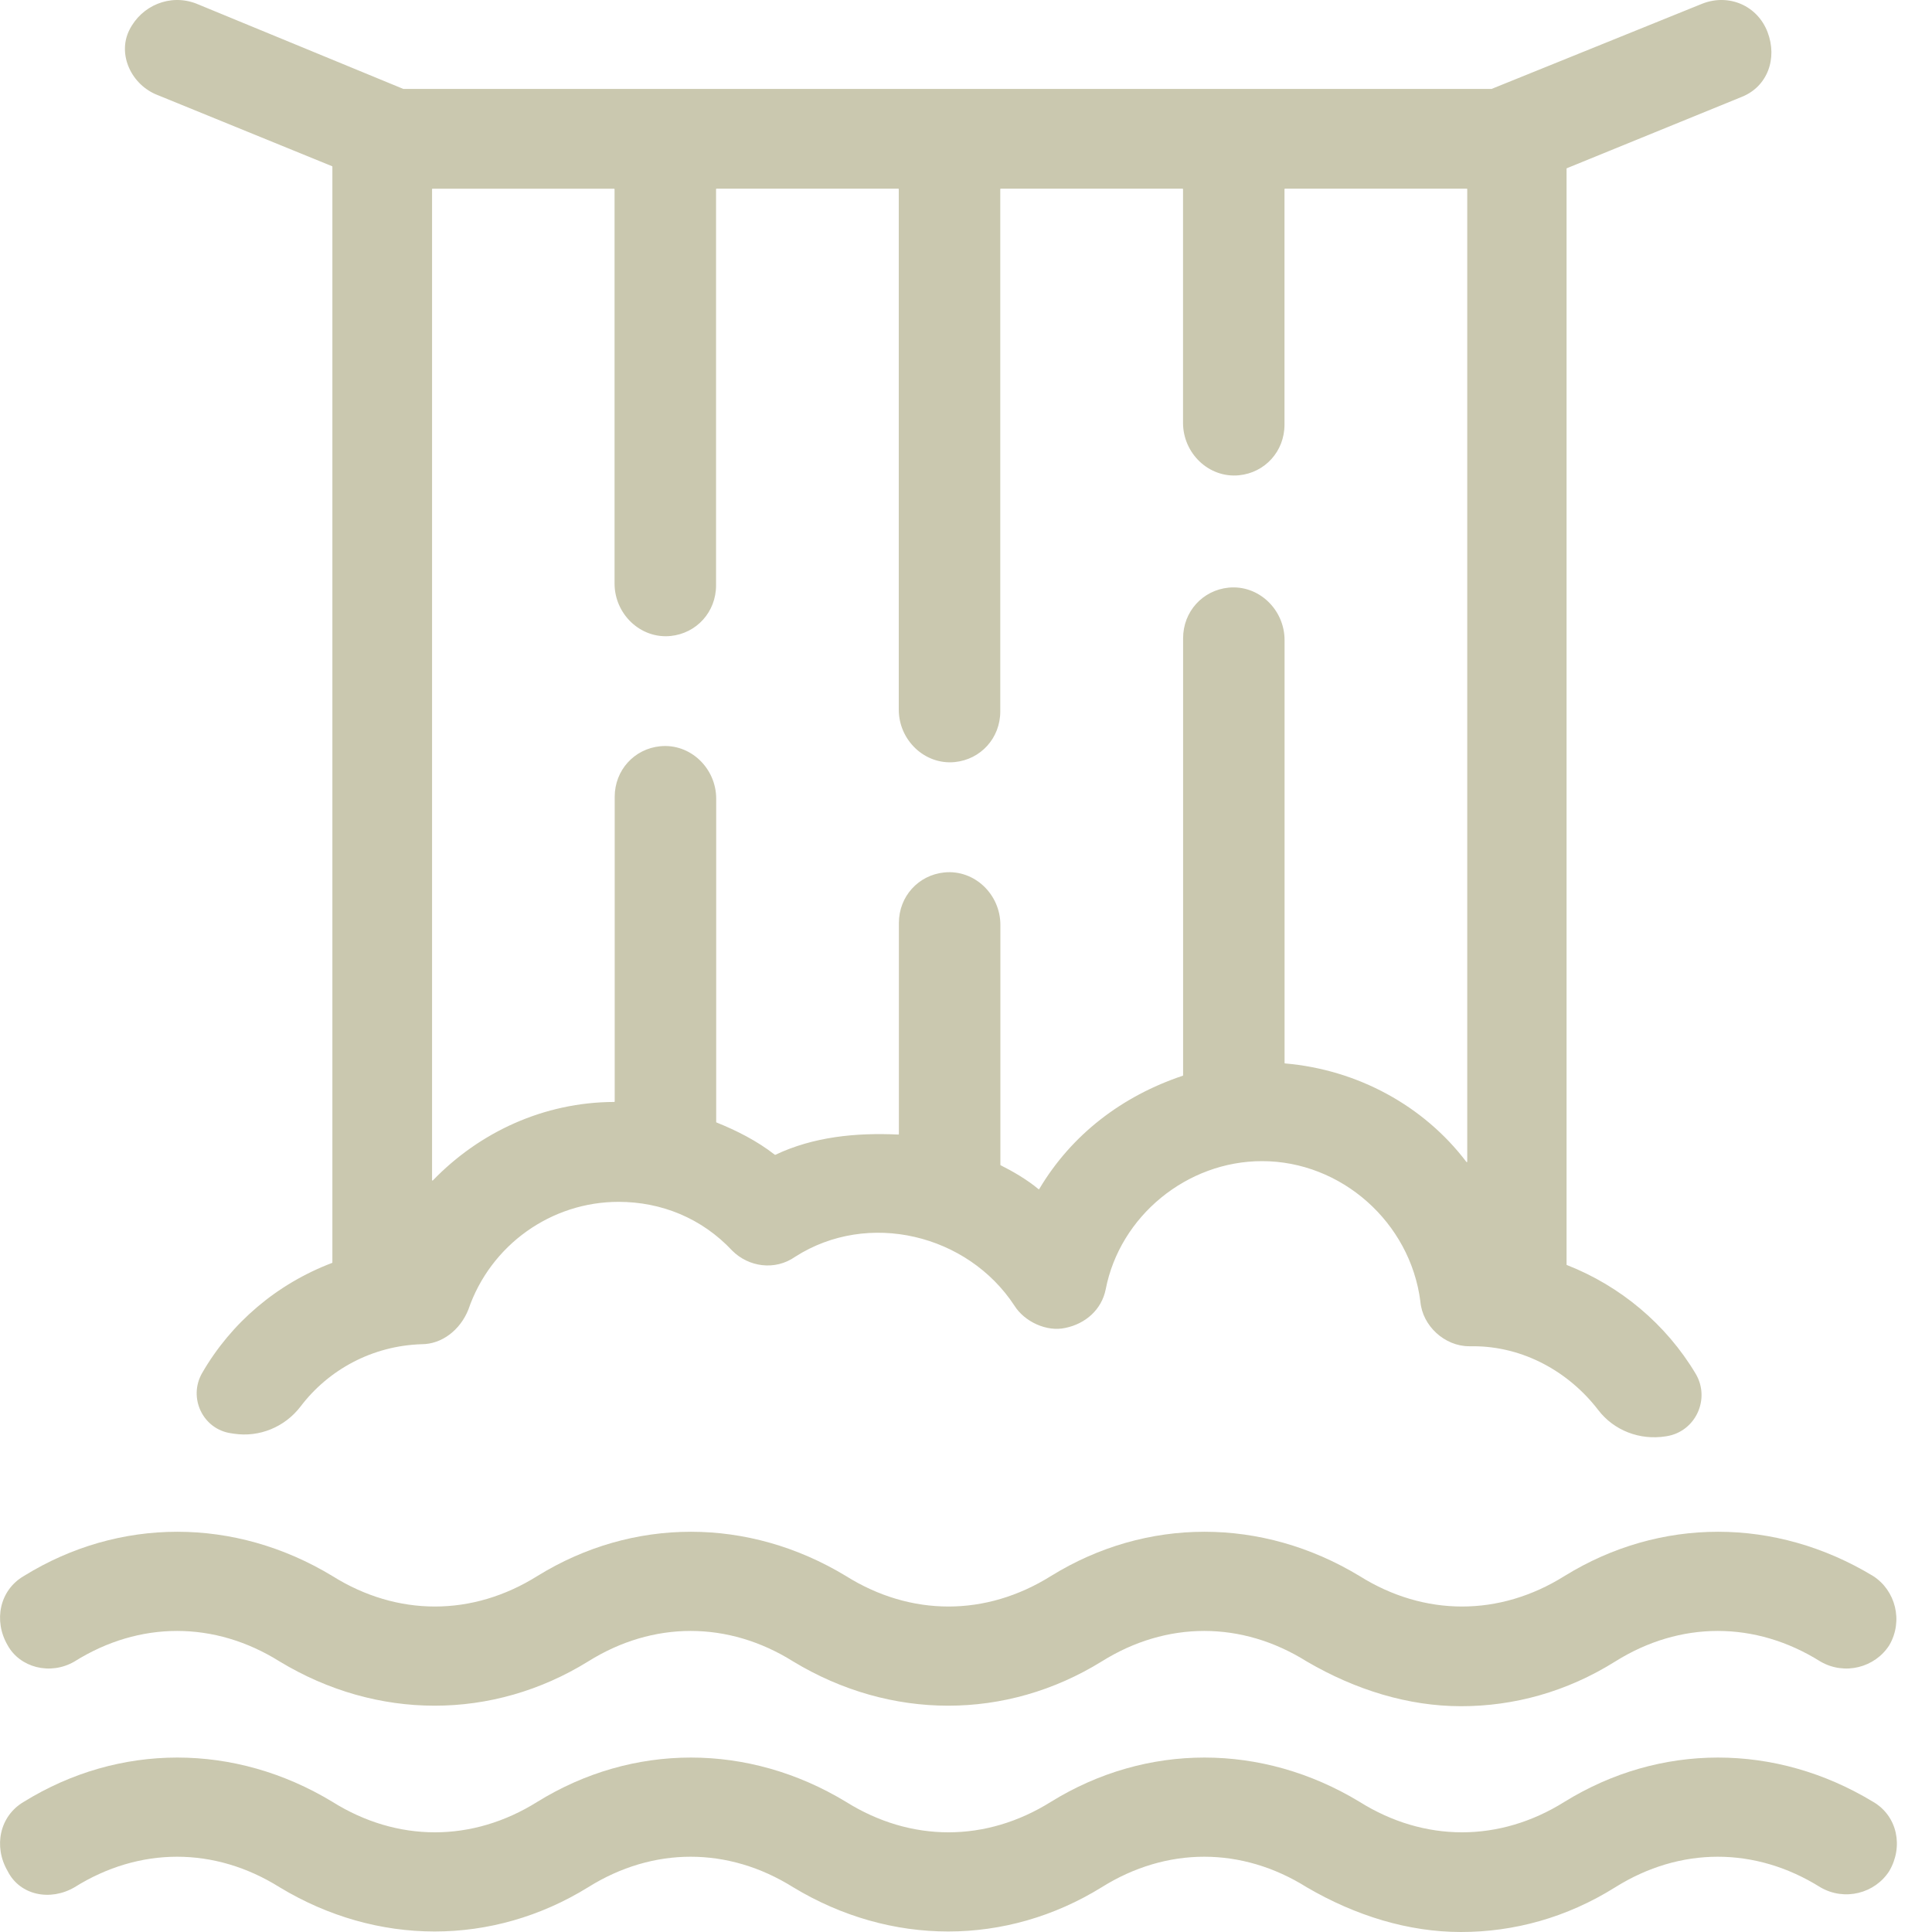
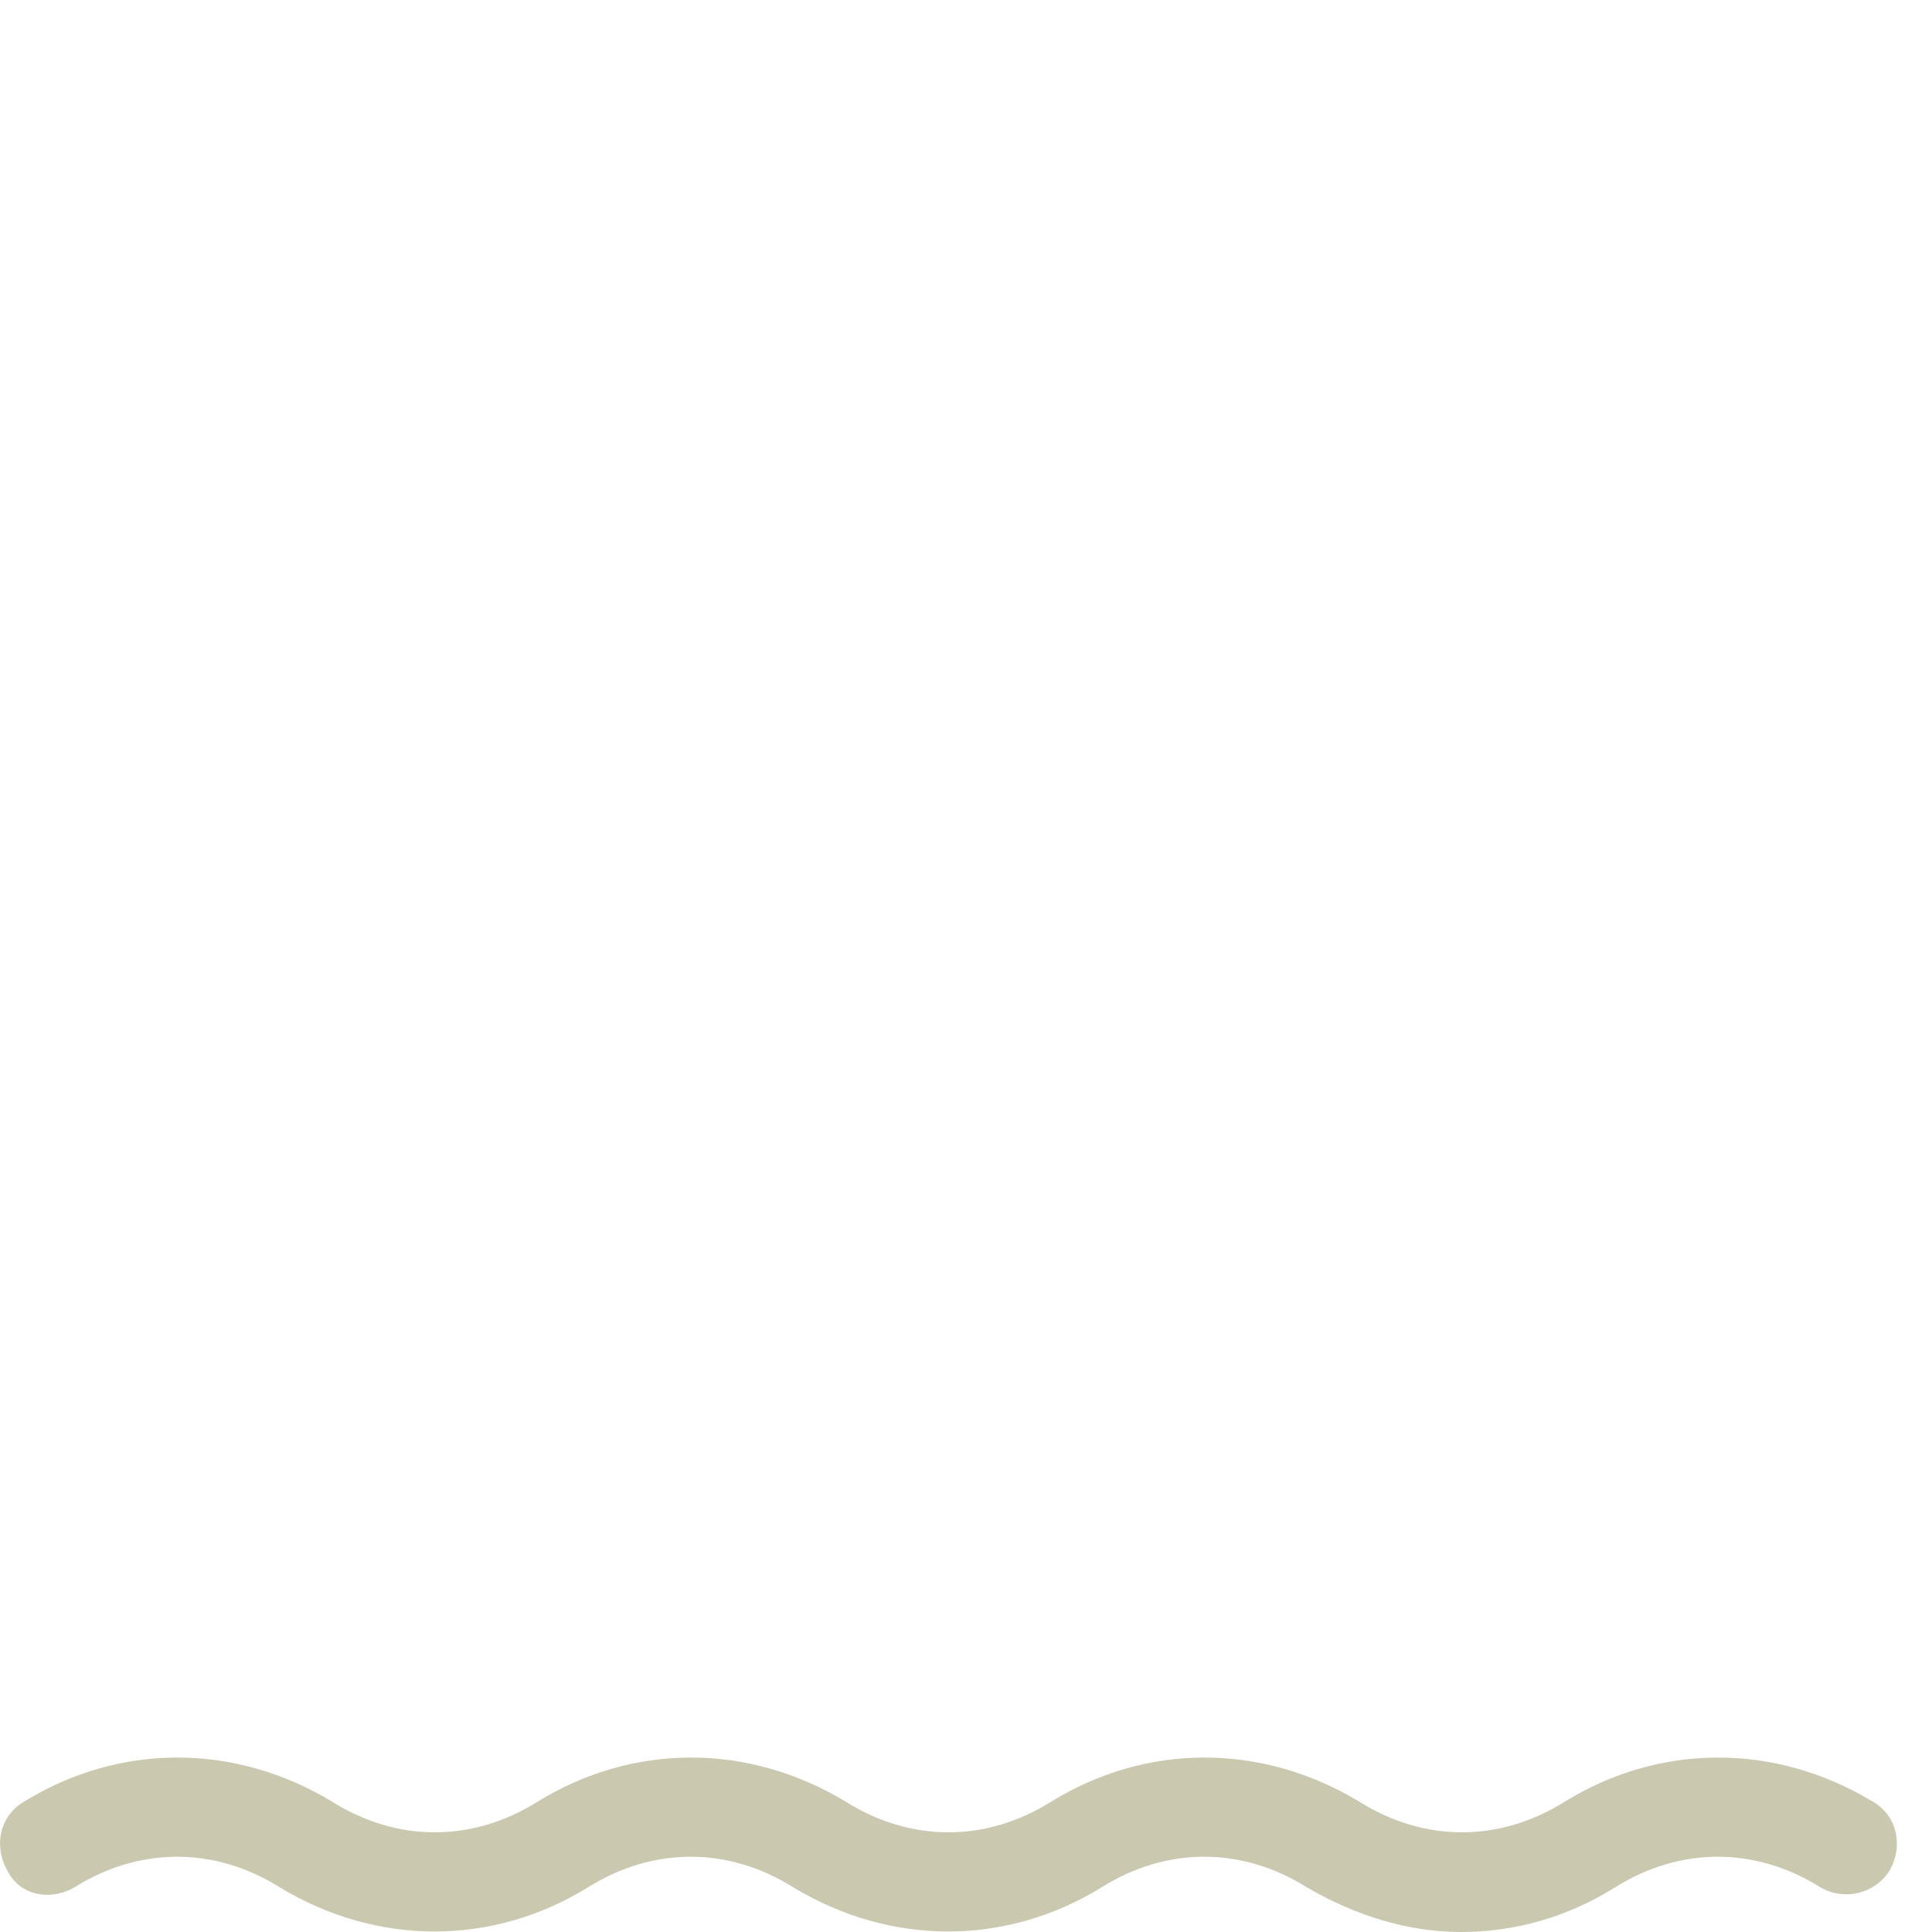
<svg xmlns="http://www.w3.org/2000/svg" width="54" height="54" viewBox="0 0 54 54" fill="none">
-   <path d="M4.41 2.659L9.282 4.646C9.287 4.648 9.29 4.653 9.29 4.659V35.286C9.29 35.292 9.287 35.297 9.281 35.299C7.73 35.889 6.46 36.975 5.651 38.374C5.252 39.065 5.668 39.946 6.456 40.06C6.482 40.064 6.51 40.068 6.536 40.072C7.251 40.181 7.964 39.885 8.403 39.309C9.181 38.286 10.4 37.615 11.785 37.571C12.352 37.571 12.863 37.173 13.09 36.605C13.714 34.785 15.416 33.592 17.289 33.592C18.48 33.592 19.615 34.046 20.466 34.956C20.92 35.411 21.657 35.525 22.225 35.127C24.267 33.819 27.047 34.501 28.352 36.491C28.636 36.946 29.26 37.23 29.771 37.117C30.338 37.003 30.792 36.605 30.905 36.036C31.303 33.989 33.175 32.454 35.274 32.454C37.487 32.454 39.416 34.16 39.7 36.377C39.757 37.06 40.381 37.628 41.062 37.628H41.175C42.583 37.628 43.856 38.347 44.673 39.413C45.113 39.987 45.837 40.26 46.551 40.147C46.56 40.146 46.57 40.144 46.579 40.143C47.391 40.016 47.814 39.102 47.394 38.396C46.571 37.015 45.289 35.943 43.795 35.358C43.79 35.356 43.786 35.351 43.786 35.345V4.715C43.786 4.709 43.789 4.704 43.794 4.702L48.665 2.715C49.403 2.431 49.687 1.635 49.403 0.895C49.119 0.156 48.325 -0.185 47.587 0.1L41.689 2.486C41.689 2.486 41.686 2.486 41.684 2.486H11.277C11.277 2.486 11.273 2.486 11.272 2.485L5.487 0.101C4.75 -0.184 3.955 0.157 3.615 0.84C3.275 1.522 3.672 2.375 4.409 2.659H4.41ZM12.084 5.274H17.163C17.171 5.274 17.177 5.28 17.177 5.289V16.309C17.177 17.16 17.898 17.86 18.744 17.776C19.466 17.703 20.014 17.108 20.014 16.361V5.288C20.014 5.279 20.02 5.273 20.028 5.273H25.107C25.115 5.273 25.121 5.279 25.121 5.288V19.834C25.121 20.684 25.843 21.384 26.688 21.3C27.41 21.227 27.958 20.631 27.958 19.885V5.288C27.958 5.279 27.964 5.273 27.972 5.273H33.051C33.059 5.273 33.066 5.279 33.066 5.288V11.818C33.066 12.669 33.787 13.368 34.632 13.284C35.354 13.212 35.902 12.616 35.902 11.87V5.288C35.902 5.279 35.908 5.273 35.917 5.273H40.996C41.004 5.273 41.01 5.279 41.01 5.288V32.468C41.01 32.481 40.994 32.486 40.986 32.476C39.795 30.905 37.94 29.896 35.917 29.723C35.91 29.723 35.904 29.717 35.904 29.71V17.891C35.904 17.041 35.183 16.341 34.338 16.425C33.616 16.497 33.068 17.093 33.068 17.84V30.053C33.068 30.059 33.064 30.064 33.059 30.067C31.366 30.634 29.954 31.708 29.047 33.234C29.043 33.241 29.034 33.243 29.027 33.237C28.692 32.96 28.303 32.737 27.968 32.569C27.963 32.567 27.961 32.562 27.961 32.557V25.851C27.961 25 27.24 24.301 26.395 24.385C25.672 24.457 25.124 25.053 25.124 25.799V31.698C25.124 31.706 25.118 31.712 25.11 31.711C23.926 31.656 22.742 31.77 21.671 32.277C21.666 32.279 21.66 32.279 21.656 32.275C21.15 31.881 20.588 31.6 20.026 31.373C20.021 31.371 20.018 31.366 20.018 31.36V22.324C20.018 21.473 19.297 20.774 18.452 20.858C17.729 20.93 17.181 21.526 17.181 22.272V30.787C17.181 30.794 17.175 30.8 17.168 30.8C15.2 30.805 13.399 31.646 12.099 32.993C12.091 33.003 12.076 32.997 12.076 32.984V5.288C12.076 5.279 12.082 5.273 12.09 5.273L12.084 5.274Z" fill="#CAC8AF" />
-   <path d="M2.084 46.438C3.9 45.301 5.999 45.301 7.815 46.438C10.538 48.087 13.772 48.087 16.439 46.438C18.254 45.301 20.353 45.301 22.169 46.438C24.892 48.087 28.126 48.087 30.793 46.438C32.609 45.301 34.708 45.301 36.523 46.438C37.885 47.234 39.36 47.689 40.836 47.689C42.311 47.689 43.786 47.291 45.148 46.438C46.963 45.301 49.062 45.301 50.878 46.438C51.559 46.836 52.41 46.608 52.807 45.983C53.204 45.301 52.977 44.448 52.353 44.05C49.63 42.401 46.396 42.401 43.729 44.05C41.914 45.187 39.814 45.187 37.999 44.05C35.275 42.401 32.041 42.401 29.375 44.05C27.559 45.187 25.46 45.187 23.644 44.05C20.921 42.401 17.687 42.401 15.02 44.05C13.205 45.187 11.105 45.187 9.29 44.05C6.566 42.401 3.332 42.401 0.666 44.05C-0.015 44.448 -0.185 45.301 0.212 45.983C0.553 46.608 1.404 46.836 2.085 46.438H2.084Z" fill="#CAC8AF" />
  <path d="M52.353 50.361C49.63 48.712 46.396 48.712 43.729 50.361C41.914 51.498 39.814 51.498 37.999 50.361C35.275 48.712 32.041 48.712 29.375 50.361C27.559 51.498 25.46 51.498 23.644 50.361C20.921 48.712 17.687 48.712 15.02 50.361C13.205 51.498 11.105 51.498 9.29 50.361C6.566 48.712 3.332 48.712 0.666 50.361C-0.015 50.759 -0.185 51.612 0.212 52.294C0.552 52.976 1.403 53.147 2.084 52.749C3.9 51.612 5.999 51.612 7.815 52.749C10.538 54.398 13.772 54.398 16.439 52.749C18.254 51.612 20.353 51.612 22.169 52.749C24.892 54.398 28.126 54.398 30.793 52.749C32.609 51.612 34.708 51.612 36.523 52.749C37.885 53.545 39.36 54 40.836 54C42.311 54 43.786 53.602 45.148 52.749C46.963 51.612 49.062 51.612 50.878 52.749C51.559 53.147 52.41 52.919 52.807 52.294C53.205 51.612 53.035 50.759 52.354 50.361H52.353Z" fill="#CAC8AF" />
</svg>